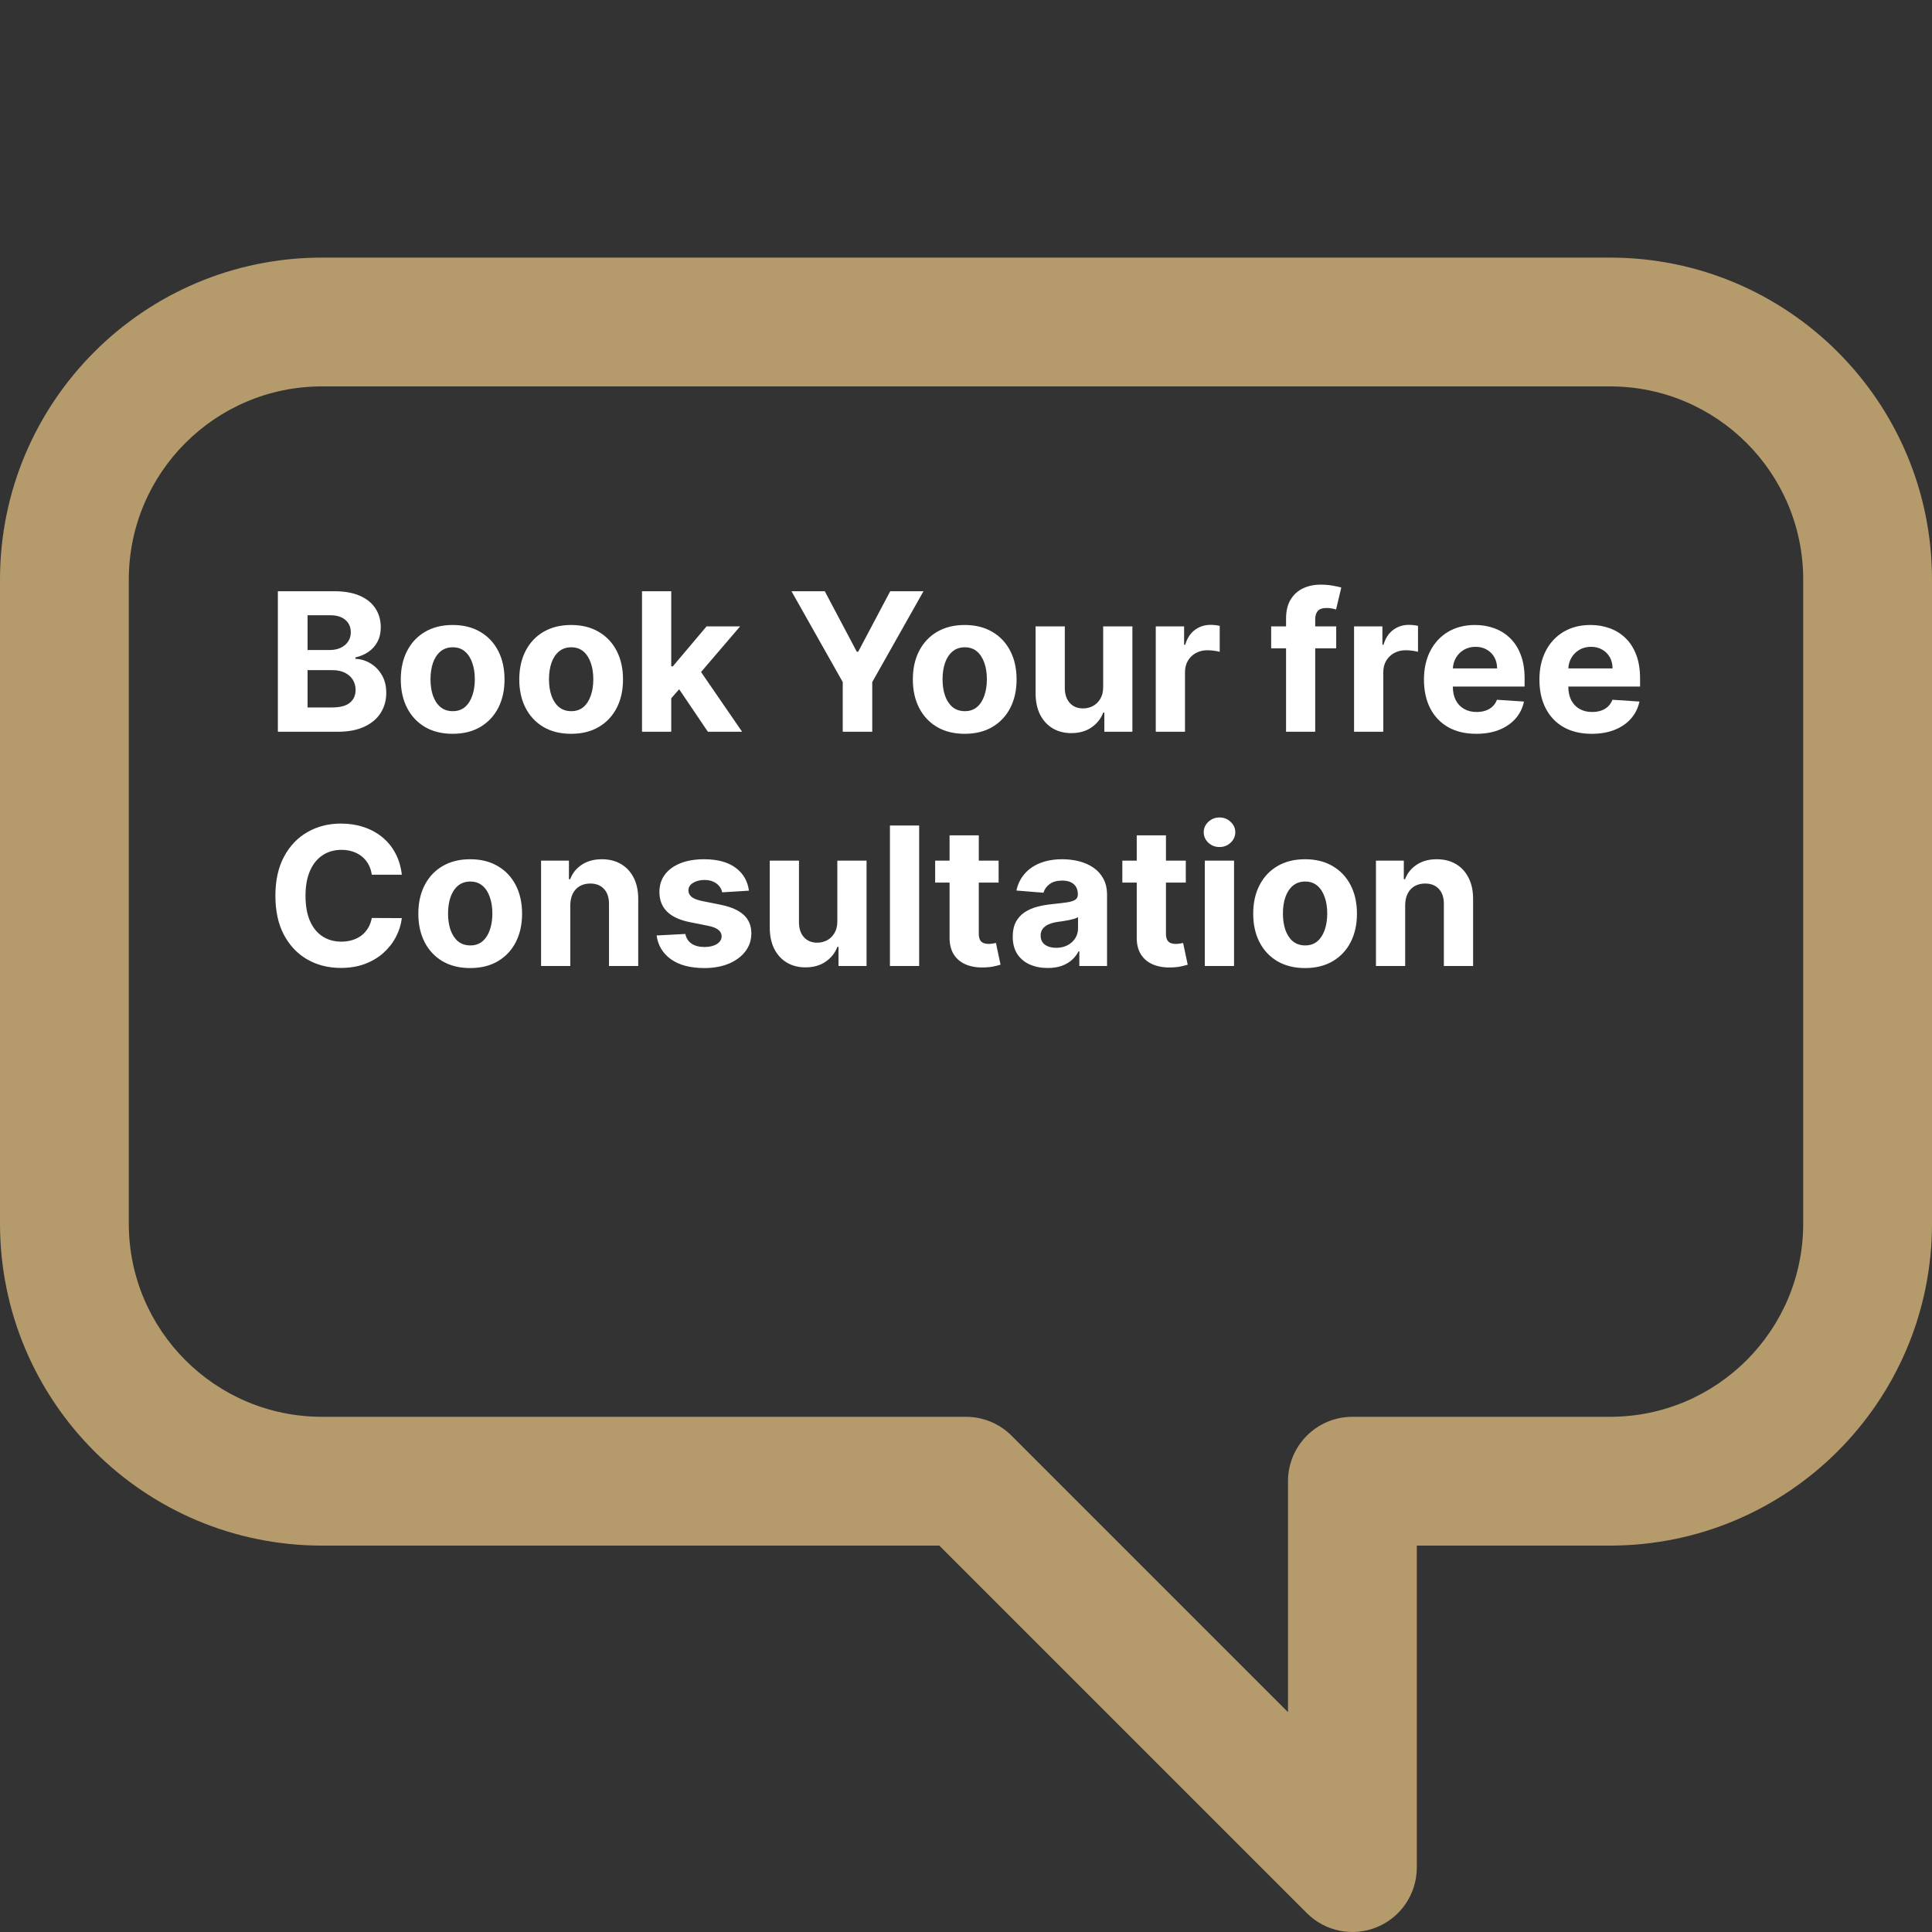
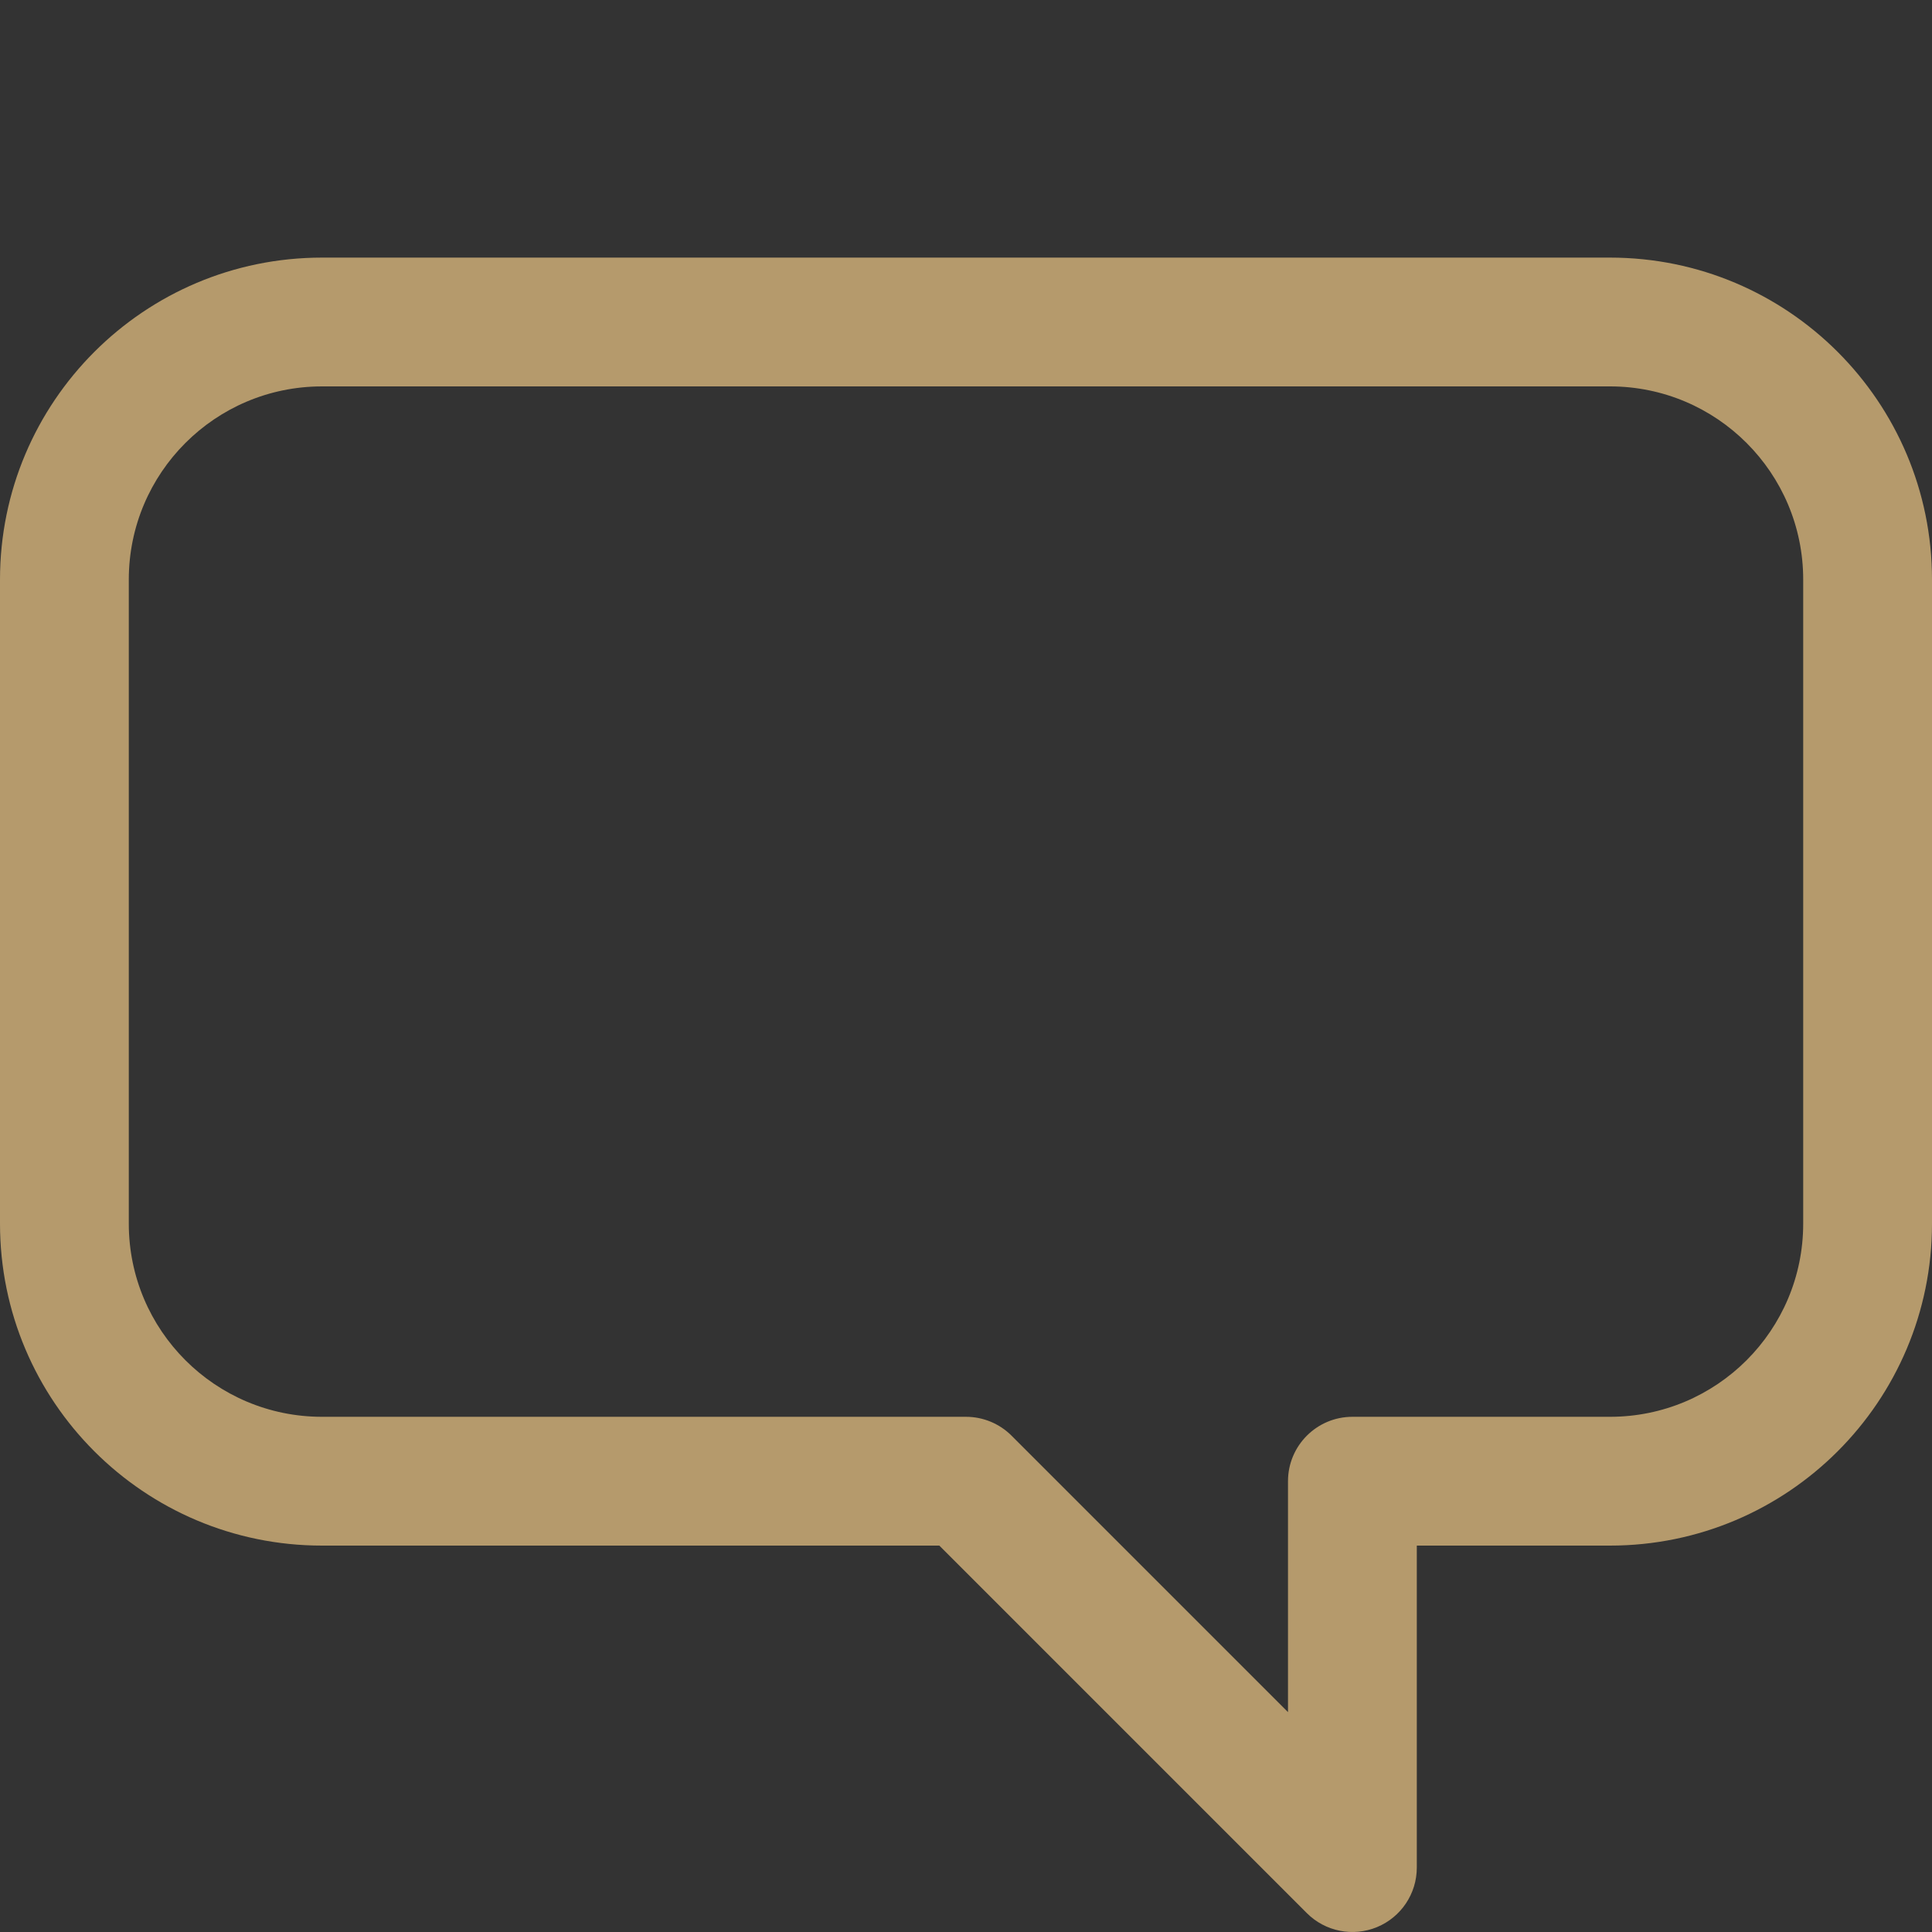
<svg xmlns="http://www.w3.org/2000/svg" width="800" height="800" viewBox="0 0 800 800" fill="none">
  <rect x="0" y="0" width="800" height="800" fill="#333333" stroke="none" />
  <path fill-rule="evenodd" clip-rule="evenodd" d="M666.667 160L133.333 160.001C89.15 160.001 53.333 195.818 53.333 240.001V506.668C53.333 550.848 89.15 586.667 133.333 586.667H400.001C407.074 586.667 413.857 589.477 418.858 594.48L533.333 708.955V613.333C533.333 598.608 545.275 586.667 560 586.667H666.667C710.848 586.667 746.667 550.848 746.667 506.668V240C746.667 195.817 710.848 160 666.667 160ZM133.333 106.668L666.667 106.667C740.304 106.667 800 166.362 800 240V506.668C800 580.304 740.304 640 666.667 640H586.667V773.333C586.667 784.117 580.171 793.84 570.203 797.968C560.24 802.096 548.768 799.813 541.141 792.187L388.956 640H133.333C59.696 640 0 580.304 0 506.668V240.001C0 166.363 59.695 106.668 133.333 106.668Z" fill="#b59a6c" />
-   <path d="M115.057 303V244.818H138.352C142.633 244.818 146.203 245.453 149.062 246.722C151.922 247.991 154.072 249.752 155.511 252.006C156.951 254.241 157.67 256.816 157.67 259.733C157.67 262.006 157.216 264.004 156.307 265.727C155.398 267.432 154.148 268.833 152.557 269.932C150.985 271.011 149.186 271.778 147.159 272.233V272.801C149.375 272.896 151.449 273.521 153.381 274.676C155.331 275.831 156.913 277.451 158.125 279.534C159.337 281.598 159.943 284.061 159.943 286.92C159.943 290.008 159.176 292.763 157.642 295.188C156.127 297.593 153.883 299.496 150.909 300.898C147.936 302.299 144.271 303 139.915 303H115.057ZM127.358 292.943H137.386C140.814 292.943 143.314 292.29 144.886 290.983C146.458 289.657 147.244 287.896 147.244 285.699C147.244 284.089 146.856 282.669 146.08 281.438C145.303 280.206 144.195 279.241 142.756 278.54C141.335 277.839 139.64 277.489 137.67 277.489H127.358V292.943ZM127.358 269.165H136.477C138.163 269.165 139.659 268.871 140.966 268.284C142.292 267.678 143.333 266.826 144.091 265.727C144.867 264.629 145.256 263.312 145.256 261.778C145.256 259.676 144.508 257.981 143.011 256.693C141.534 255.405 139.432 254.761 136.705 254.761H127.358V269.165ZM187.436 303.852C183.023 303.852 179.207 302.915 175.987 301.04C172.786 299.146 170.315 296.513 168.572 293.142C166.83 289.752 165.959 285.822 165.959 281.352C165.959 276.845 166.83 272.905 168.572 269.534C170.315 266.144 172.786 263.511 175.987 261.636C179.207 259.742 183.023 258.795 187.436 258.795C191.849 258.795 195.656 259.742 198.857 261.636C202.076 263.511 204.557 266.144 206.3 269.534C208.042 272.905 208.913 276.845 208.913 281.352C208.913 285.822 208.042 289.752 206.3 293.142C204.557 296.513 202.076 299.146 198.857 301.04C195.656 302.915 191.849 303.852 187.436 303.852ZM187.493 294.477C189.5 294.477 191.177 293.909 192.521 292.773C193.866 291.617 194.879 290.045 195.561 288.057C196.262 286.068 196.612 283.805 196.612 281.267C196.612 278.729 196.262 276.466 195.561 274.477C194.879 272.489 193.866 270.917 192.521 269.761C191.177 268.606 189.5 268.028 187.493 268.028C185.466 268.028 183.762 268.606 182.379 269.761C181.016 270.917 179.983 272.489 179.283 274.477C178.601 276.466 178.26 278.729 178.26 281.267C178.26 283.805 178.601 286.068 179.283 288.057C179.983 290.045 181.016 291.617 182.379 292.773C183.762 293.909 185.466 294.477 187.493 294.477ZM236.499 303.852C232.086 303.852 228.269 302.915 225.05 301.04C221.849 299.146 219.377 296.513 217.635 293.142C215.893 289.752 215.021 285.822 215.021 281.352C215.021 276.845 215.893 272.905 217.635 269.534C219.377 266.144 221.849 263.511 225.05 261.636C228.269 259.742 232.086 258.795 236.499 258.795C240.911 258.795 244.718 259.742 247.919 261.636C251.139 263.511 253.62 266.144 255.362 269.534C257.105 272.905 257.976 276.845 257.976 281.352C257.976 285.822 257.105 289.752 255.362 293.142C253.62 296.513 251.139 299.146 247.919 301.04C244.718 302.915 240.911 303.852 236.499 303.852ZM236.555 294.477C238.563 294.477 240.239 293.909 241.584 292.773C242.929 291.617 243.942 290.045 244.624 288.057C245.324 286.068 245.675 283.805 245.675 281.267C245.675 278.729 245.324 276.466 244.624 274.477C243.942 272.489 242.929 270.917 241.584 269.761C240.239 268.606 238.563 268.028 236.555 268.028C234.529 268.028 232.824 268.606 231.442 269.761C230.078 270.917 229.046 272.489 228.345 274.477C227.663 276.466 227.322 278.729 227.322 281.267C227.322 283.805 227.663 286.068 228.345 288.057C229.046 290.045 230.078 291.617 231.442 292.773C232.824 293.909 234.529 294.477 236.555 294.477ZM276.811 290.443L276.839 275.926H278.601L292.578 259.364H306.47L287.692 281.295H284.822L276.811 290.443ZM265.845 303V244.818H277.947V303H265.845ZM293.118 303L280.277 283.994L288.345 275.443L307.294 303H293.118ZM327.741 244.818H341.52L354.787 269.875H355.355L368.622 244.818H382.401L361.179 282.432V303H348.963V282.432L327.741 244.818ZM399.467 303.852C395.054 303.852 391.238 302.915 388.018 301.04C384.818 299.146 382.346 296.513 380.604 293.142C378.861 289.752 377.99 285.822 377.99 281.352C377.99 276.845 378.861 272.905 380.604 269.534C382.346 266.144 384.818 263.511 388.018 261.636C391.238 259.742 395.054 258.795 399.467 258.795C403.88 258.795 407.687 259.742 410.888 261.636C414.107 263.511 416.589 266.144 418.331 269.534C420.073 272.905 420.945 276.845 420.945 281.352C420.945 285.822 420.073 289.752 418.331 293.142C416.589 296.513 414.107 299.146 410.888 301.04C407.687 302.915 403.88 303.852 399.467 303.852ZM399.524 294.477C401.532 294.477 403.208 293.909 404.553 292.773C405.897 291.617 406.911 290.045 407.592 288.057C408.293 286.068 408.643 283.805 408.643 281.267C408.643 278.729 408.293 276.466 407.592 274.477C406.911 272.489 405.897 270.917 404.553 269.761C403.208 268.606 401.532 268.028 399.524 268.028C397.498 268.028 395.793 268.606 394.411 269.761C393.047 270.917 392.015 272.489 391.314 274.477C390.632 276.466 390.291 278.729 390.291 281.267C390.291 283.805 390.632 286.068 391.314 288.057C392.015 290.045 393.047 291.617 394.411 292.773C395.793 293.909 397.498 294.477 399.524 294.477ZM456.797 284.42V259.364H468.899V303H457.28V295.074H456.825C455.84 297.631 454.202 299.686 451.911 301.239C449.638 302.792 446.863 303.568 443.587 303.568C440.67 303.568 438.104 302.905 435.888 301.58C433.672 300.254 431.939 298.369 430.689 295.926C429.458 293.483 428.833 290.557 428.814 287.148V259.364H440.916V284.989C440.935 287.564 441.626 289.6 442.99 291.097C444.354 292.593 446.181 293.341 448.473 293.341C449.931 293.341 451.295 293.009 452.564 292.347C453.833 291.665 454.856 290.661 455.632 289.335C456.428 288.009 456.816 286.371 456.797 284.42ZM478.58 303V259.364H490.312V266.977H490.767C491.563 264.269 492.898 262.223 494.773 260.841C496.648 259.439 498.807 258.739 501.25 258.739C501.856 258.739 502.509 258.777 503.21 258.852C503.911 258.928 504.527 259.032 505.057 259.165V269.903C504.489 269.733 503.703 269.581 502.699 269.449C501.695 269.316 500.777 269.25 499.943 269.25C498.163 269.25 496.572 269.638 495.17 270.415C493.788 271.172 492.689 272.233 491.875 273.597C491.08 274.96 490.682 276.532 490.682 278.312V303H478.58ZM553.295 259.364V268.455H526.364V259.364H553.295ZM532.528 303V256.21C532.528 253.047 533.144 250.424 534.375 248.341C535.625 246.258 537.33 244.695 539.489 243.653C541.648 242.612 544.1 242.091 546.847 242.091C548.703 242.091 550.398 242.233 551.932 242.517C553.485 242.801 554.64 243.057 555.398 243.284L553.239 252.375C552.765 252.223 552.178 252.081 551.477 251.949C550.795 251.816 550.095 251.75 549.375 251.75C547.595 251.75 546.354 252.167 545.653 253C544.953 253.814 544.602 254.96 544.602 256.438V303H532.528ZM560.689 303V259.364H572.422V266.977H572.876C573.672 264.269 575.007 262.223 576.882 260.841C578.757 259.439 580.916 258.739 583.359 258.739C583.965 258.739 584.619 258.777 585.32 258.852C586.02 258.928 586.636 259.032 587.166 259.165V269.903C586.598 269.733 585.812 269.581 584.808 269.449C583.804 269.316 582.886 269.25 582.053 269.25C580.272 269.25 578.681 269.638 577.28 270.415C575.897 271.172 574.799 272.233 573.984 273.597C573.189 274.96 572.791 276.532 572.791 278.312V303H560.689ZM611.278 303.852C606.79 303.852 602.926 302.943 599.688 301.125C596.468 299.288 593.987 296.693 592.244 293.341C590.502 289.97 589.631 285.983 589.631 281.381C589.631 276.892 590.502 272.953 592.244 269.562C593.987 266.172 596.439 263.53 599.602 261.636C602.784 259.742 606.515 258.795 610.795 258.795C613.674 258.795 616.354 259.259 618.835 260.188C621.335 261.097 623.513 262.47 625.369 264.307C627.244 266.144 628.703 268.455 629.744 271.239C630.786 274.004 631.307 277.242 631.307 280.955V284.278H594.46V276.778H619.915C619.915 275.036 619.536 273.492 618.778 272.148C618.021 270.803 616.97 269.752 615.625 268.994C614.299 268.218 612.756 267.83 610.994 267.83C609.157 267.83 607.528 268.256 606.108 269.108C604.706 269.941 603.608 271.068 602.812 272.489C602.017 273.89 601.61 275.453 601.591 277.176V284.307C601.591 286.466 601.989 288.331 602.784 289.903C603.598 291.475 604.744 292.688 606.222 293.54C607.699 294.392 609.451 294.818 611.477 294.818C612.822 294.818 614.053 294.629 615.17 294.25C616.288 293.871 617.244 293.303 618.04 292.545C618.835 291.788 619.441 290.86 619.858 289.761L631.051 290.5C630.483 293.189 629.318 295.538 627.557 297.545C625.814 299.534 623.561 301.087 620.795 302.205C618.049 303.303 614.877 303.852 611.278 303.852ZM659.091 303.852C654.602 303.852 650.739 302.943 647.5 301.125C644.28 299.288 641.799 296.693 640.057 293.341C638.314 289.97 637.443 285.983 637.443 281.381C637.443 276.892 638.314 272.953 640.057 269.562C641.799 266.172 644.252 263.53 647.415 261.636C650.597 259.742 654.328 258.795 658.608 258.795C661.487 258.795 664.167 259.259 666.648 260.188C669.148 261.097 671.326 262.47 673.182 264.307C675.057 266.144 676.515 268.455 677.557 271.239C678.598 274.004 679.119 277.242 679.119 280.955V284.278H642.273V276.778H667.727C667.727 275.036 667.348 273.492 666.591 272.148C665.833 270.803 664.782 269.752 663.438 268.994C662.112 268.218 660.568 267.83 658.807 267.83C656.97 267.83 655.341 268.256 653.92 269.108C652.519 269.941 651.42 271.068 650.625 272.489C649.83 273.89 649.422 275.453 649.403 277.176V284.307C649.403 286.466 649.801 288.331 650.597 289.903C651.411 291.475 652.557 292.688 654.034 293.54C655.511 294.392 657.263 294.818 659.29 294.818C660.634 294.818 661.866 294.629 662.983 294.25C664.1 293.871 665.057 293.303 665.852 292.545C666.648 291.788 667.254 290.86 667.67 289.761L678.864 290.5C678.295 293.189 677.131 295.538 675.369 297.545C673.627 299.534 671.373 301.087 668.608 302.205C665.862 303.303 662.689 303.852 659.091 303.852ZM166.392 362.188H153.949C153.722 360.578 153.258 359.148 152.557 357.898C151.856 356.629 150.956 355.549 149.858 354.659C148.759 353.769 147.491 353.087 146.051 352.614C144.631 352.14 143.087 351.903 141.42 351.903C138.409 351.903 135.786 352.652 133.551 354.148C131.316 355.625 129.583 357.784 128.352 360.625C127.121 363.447 126.506 366.875 126.506 370.909C126.506 375.057 127.121 378.542 128.352 381.364C129.602 384.186 131.345 386.316 133.58 387.756C135.814 389.195 138.4 389.915 141.335 389.915C142.983 389.915 144.508 389.697 145.909 389.261C147.33 388.826 148.589 388.191 149.688 387.358C150.786 386.506 151.695 385.473 152.415 384.261C153.153 383.049 153.665 381.667 153.949 380.114L166.392 380.17C166.07 382.841 165.265 385.417 163.977 387.898C162.708 390.36 160.994 392.566 158.835 394.517C156.695 396.449 154.138 397.983 151.165 399.119C148.21 400.237 144.867 400.795 141.136 400.795C135.947 400.795 131.307 399.621 127.216 397.273C123.144 394.924 119.924 391.525 117.557 387.074C115.208 382.623 114.034 377.235 114.034 370.909C114.034 364.564 115.227 359.167 117.614 354.716C120 350.265 123.239 346.875 127.33 344.545C131.42 342.197 136.023 341.023 141.136 341.023C144.508 341.023 147.633 341.496 150.511 342.443C153.409 343.39 155.975 344.773 158.21 346.591C160.445 348.39 162.263 350.597 163.665 353.21C165.085 355.824 165.994 358.816 166.392 362.188ZM194.702 400.852C190.289 400.852 186.473 399.915 183.253 398.04C180.052 396.146 177.58 393.513 175.838 390.142C174.096 386.752 173.224 382.822 173.224 378.352C173.224 373.845 174.096 369.905 175.838 366.534C177.58 363.144 180.052 360.511 183.253 358.636C186.473 356.742 190.289 355.795 194.702 355.795C199.115 355.795 202.921 356.742 206.122 358.636C209.342 360.511 211.823 363.144 213.565 366.534C215.308 369.905 216.179 373.845 216.179 378.352C216.179 382.822 215.308 386.752 213.565 390.142C211.823 393.513 209.342 396.146 206.122 398.04C202.921 399.915 199.115 400.852 194.702 400.852ZM194.759 391.477C196.766 391.477 198.442 390.909 199.787 389.773C201.132 388.617 202.145 387.045 202.827 385.057C203.527 383.068 203.878 380.805 203.878 378.267C203.878 375.729 203.527 373.466 202.827 371.477C202.145 369.489 201.132 367.917 199.787 366.761C198.442 365.606 196.766 365.028 194.759 365.028C192.732 365.028 191.027 365.606 189.645 366.761C188.281 367.917 187.249 369.489 186.548 371.477C185.866 373.466 185.526 375.729 185.526 378.267C185.526 380.805 185.866 383.068 186.548 385.057C187.249 387.045 188.281 388.617 189.645 389.773C191.027 390.909 192.732 391.477 194.759 391.477ZM236.151 374.773V400H224.048V356.364H235.582V364.062H236.094C237.06 361.525 238.679 359.517 240.952 358.04C243.224 356.544 245.98 355.795 249.219 355.795C252.249 355.795 254.891 356.458 257.145 357.784C259.399 359.11 261.151 361.004 262.401 363.466C263.651 365.909 264.276 368.826 264.276 372.216V400H252.173V374.375C252.192 371.705 251.51 369.621 250.128 368.125C248.745 366.61 246.842 365.852 244.418 365.852C242.789 365.852 241.349 366.203 240.099 366.903C238.868 367.604 237.902 368.627 237.202 369.972C236.52 371.297 236.17 372.898 236.151 374.773ZM310.121 368.807L299.041 369.489C298.852 368.542 298.445 367.689 297.82 366.932C297.195 366.155 296.371 365.54 295.348 365.085C294.344 364.612 293.142 364.375 291.74 364.375C289.865 364.375 288.284 364.773 286.996 365.568C285.708 366.345 285.064 367.386 285.064 368.693C285.064 369.735 285.481 370.616 286.314 371.335C287.147 372.055 288.577 372.633 290.604 373.068L298.501 374.659C302.744 375.53 305.907 376.932 307.99 378.864C310.073 380.795 311.115 383.333 311.115 386.477C311.115 389.337 310.272 391.847 308.587 394.006C306.92 396.165 304.628 397.85 301.712 399.062C298.814 400.256 295.471 400.852 291.683 400.852C285.907 400.852 281.304 399.65 277.876 397.244C274.467 394.82 272.469 391.525 271.882 387.358L283.786 386.733C284.145 388.494 285.017 389.839 286.399 390.767C287.782 391.676 289.553 392.131 291.712 392.131C293.833 392.131 295.537 391.723 296.825 390.909C298.132 390.076 298.795 389.006 298.814 387.699C298.795 386.6 298.331 385.701 297.422 385C296.513 384.28 295.111 383.731 293.217 383.352L285.661 381.847C281.399 380.994 278.227 379.517 276.143 377.415C274.079 375.312 273.047 372.633 273.047 369.375C273.047 366.572 273.804 364.157 275.32 362.131C276.854 360.104 279.003 358.542 281.768 357.443C284.553 356.345 287.81 355.795 291.541 355.795C297.053 355.795 301.39 356.96 304.553 359.29C307.734 361.619 309.59 364.792 310.121 368.807ZM346.719 381.42V356.364H358.821V400H347.202V392.074H346.747C345.762 394.631 344.124 396.686 341.832 398.239C339.56 399.792 336.785 400.568 333.509 400.568C330.592 400.568 328.026 399.905 325.81 398.58C323.594 397.254 321.861 395.369 320.611 392.926C319.38 390.483 318.755 387.557 318.736 384.148V356.364H330.838V381.989C330.857 384.564 331.548 386.6 332.912 388.097C334.276 389.593 336.103 390.341 338.395 390.341C339.853 390.341 341.217 390.009 342.486 389.347C343.755 388.665 344.777 387.661 345.554 386.335C346.349 385.009 346.738 383.371 346.719 381.42ZM380.604 341.818V400H368.501V341.818H380.604ZM413.509 356.364V365.455H387.23V356.364H413.509ZM393.196 345.909H405.298V386.591C405.298 387.708 405.469 388.58 405.81 389.205C406.151 389.811 406.624 390.237 407.23 390.483C407.855 390.729 408.575 390.852 409.389 390.852C409.957 390.852 410.526 390.805 411.094 390.71C411.662 390.597 412.098 390.511 412.401 390.455L414.304 399.46C413.698 399.65 412.846 399.867 411.747 400.114C410.649 400.379 409.313 400.54 407.741 400.597C404.825 400.71 402.268 400.322 400.071 399.432C397.893 398.542 396.198 397.159 394.986 395.284C393.774 393.409 393.177 391.042 393.196 388.182V345.909ZM433.835 400.824C431.051 400.824 428.57 400.341 426.392 399.375C424.214 398.39 422.491 396.941 421.222 395.028C419.972 393.097 419.347 390.691 419.347 387.812C419.347 385.388 419.792 383.352 420.682 381.705C421.572 380.057 422.784 378.731 424.318 377.727C425.852 376.723 427.595 375.966 429.545 375.455C431.515 374.943 433.58 374.583 435.739 374.375C438.277 374.11 440.322 373.864 441.875 373.636C443.428 373.39 444.555 373.03 445.256 372.557C445.956 372.083 446.307 371.383 446.307 370.455V370.284C446.307 368.485 445.739 367.093 444.602 366.108C443.485 365.123 441.894 364.631 439.83 364.631C437.652 364.631 435.919 365.114 434.631 366.08C433.343 367.027 432.491 368.22 432.074 369.659L420.881 368.75C421.449 366.098 422.566 363.807 424.233 361.875C425.9 359.924 428.049 358.428 430.682 357.386C433.333 356.326 436.402 355.795 439.886 355.795C442.311 355.795 444.631 356.08 446.847 356.648C449.081 357.216 451.061 358.097 452.784 359.29C454.527 360.483 455.9 362.017 456.903 363.892C457.907 365.748 458.409 367.973 458.409 370.568V400H446.932V393.949H446.591C445.89 395.312 444.953 396.515 443.778 397.557C442.604 398.58 441.193 399.384 439.545 399.972C437.898 400.54 435.994 400.824 433.835 400.824ZM437.301 392.472C439.081 392.472 440.653 392.121 442.017 391.42C443.381 390.701 444.451 389.735 445.227 388.523C446.004 387.311 446.392 385.937 446.392 384.403V379.773C446.013 380.019 445.492 380.246 444.83 380.455C444.186 380.644 443.456 380.824 442.642 380.994C441.828 381.146 441.013 381.288 440.199 381.42C439.384 381.534 438.646 381.638 437.983 381.733C436.563 381.941 435.322 382.273 434.261 382.727C433.201 383.182 432.377 383.797 431.79 384.574C431.203 385.331 430.909 386.278 430.909 387.415C430.909 389.062 431.506 390.322 432.699 391.193C433.911 392.045 435.445 392.472 437.301 392.472ZM491.009 356.364V365.455H464.73V356.364H491.009ZM470.696 345.909H482.798V386.591C482.798 387.708 482.969 388.58 483.31 389.205C483.651 389.811 484.124 390.237 484.73 390.483C485.355 390.729 486.075 390.852 486.889 390.852C487.457 390.852 488.026 390.805 488.594 390.71C489.162 390.597 489.598 390.511 489.901 390.455L491.804 399.46C491.198 399.65 490.346 399.867 489.247 400.114C488.149 400.379 486.813 400.54 485.241 400.597C482.325 400.71 479.768 400.322 477.571 399.432C475.393 398.542 473.698 397.159 472.486 395.284C471.274 393.409 470.677 391.042 470.696 388.182V345.909ZM498.892 400V356.364H510.994V400H498.892ZM504.972 350.739C503.172 350.739 501.629 350.142 500.341 348.949C499.072 347.737 498.438 346.288 498.438 344.602C498.438 342.936 499.072 341.506 500.341 340.312C501.629 339.1 503.172 338.494 504.972 338.494C506.771 338.494 508.305 339.1 509.574 340.312C510.862 341.506 511.506 342.936 511.506 344.602C511.506 346.288 510.862 347.737 509.574 348.949C508.305 350.142 506.771 350.739 504.972 350.739ZM540.405 400.852C535.992 400.852 532.176 399.915 528.956 398.04C525.755 396.146 523.284 393.513 521.541 390.142C519.799 386.752 518.928 382.822 518.928 378.352C518.928 373.845 519.799 369.905 521.541 366.534C523.284 363.144 525.755 360.511 528.956 358.636C532.176 356.742 535.992 355.795 540.405 355.795C544.818 355.795 548.625 356.742 551.825 358.636C555.045 360.511 557.526 363.144 559.268 366.534C561.011 369.905 561.882 373.845 561.882 378.352C561.882 382.822 561.011 386.752 559.268 390.142C557.526 393.513 555.045 396.146 551.825 398.04C548.625 399.915 544.818 400.852 540.405 400.852ZM540.462 391.477C542.469 391.477 544.145 390.909 545.49 389.773C546.835 388.617 547.848 387.045 548.53 385.057C549.231 383.068 549.581 380.805 549.581 378.267C549.581 375.729 549.231 373.466 548.53 371.477C547.848 369.489 546.835 367.917 545.49 366.761C544.145 365.606 542.469 365.028 540.462 365.028C538.435 365.028 536.731 365.606 535.348 366.761C533.984 367.917 532.952 369.489 532.251 371.477C531.57 373.466 531.229 375.729 531.229 378.267C531.229 380.805 531.57 383.068 532.251 385.057C532.952 387.045 533.984 388.617 535.348 389.773C536.731 390.909 538.435 391.477 540.462 391.477ZM581.854 374.773V400H569.751V356.364H581.286V364.062H581.797C582.763 361.525 584.382 359.517 586.655 358.04C588.928 356.544 591.683 355.795 594.922 355.795C597.952 355.795 600.594 356.458 602.848 357.784C605.102 359.11 606.854 361.004 608.104 363.466C609.354 365.909 609.979 368.826 609.979 372.216V400H597.876V374.375C597.895 371.705 597.214 369.621 595.831 368.125C594.448 366.61 592.545 365.852 590.121 365.852C588.492 365.852 587.053 366.203 585.803 366.903C584.571 367.604 583.606 368.627 582.905 369.972C582.223 371.297 581.873 372.898 581.854 374.773Z" fill="#ffffff" />
</svg>